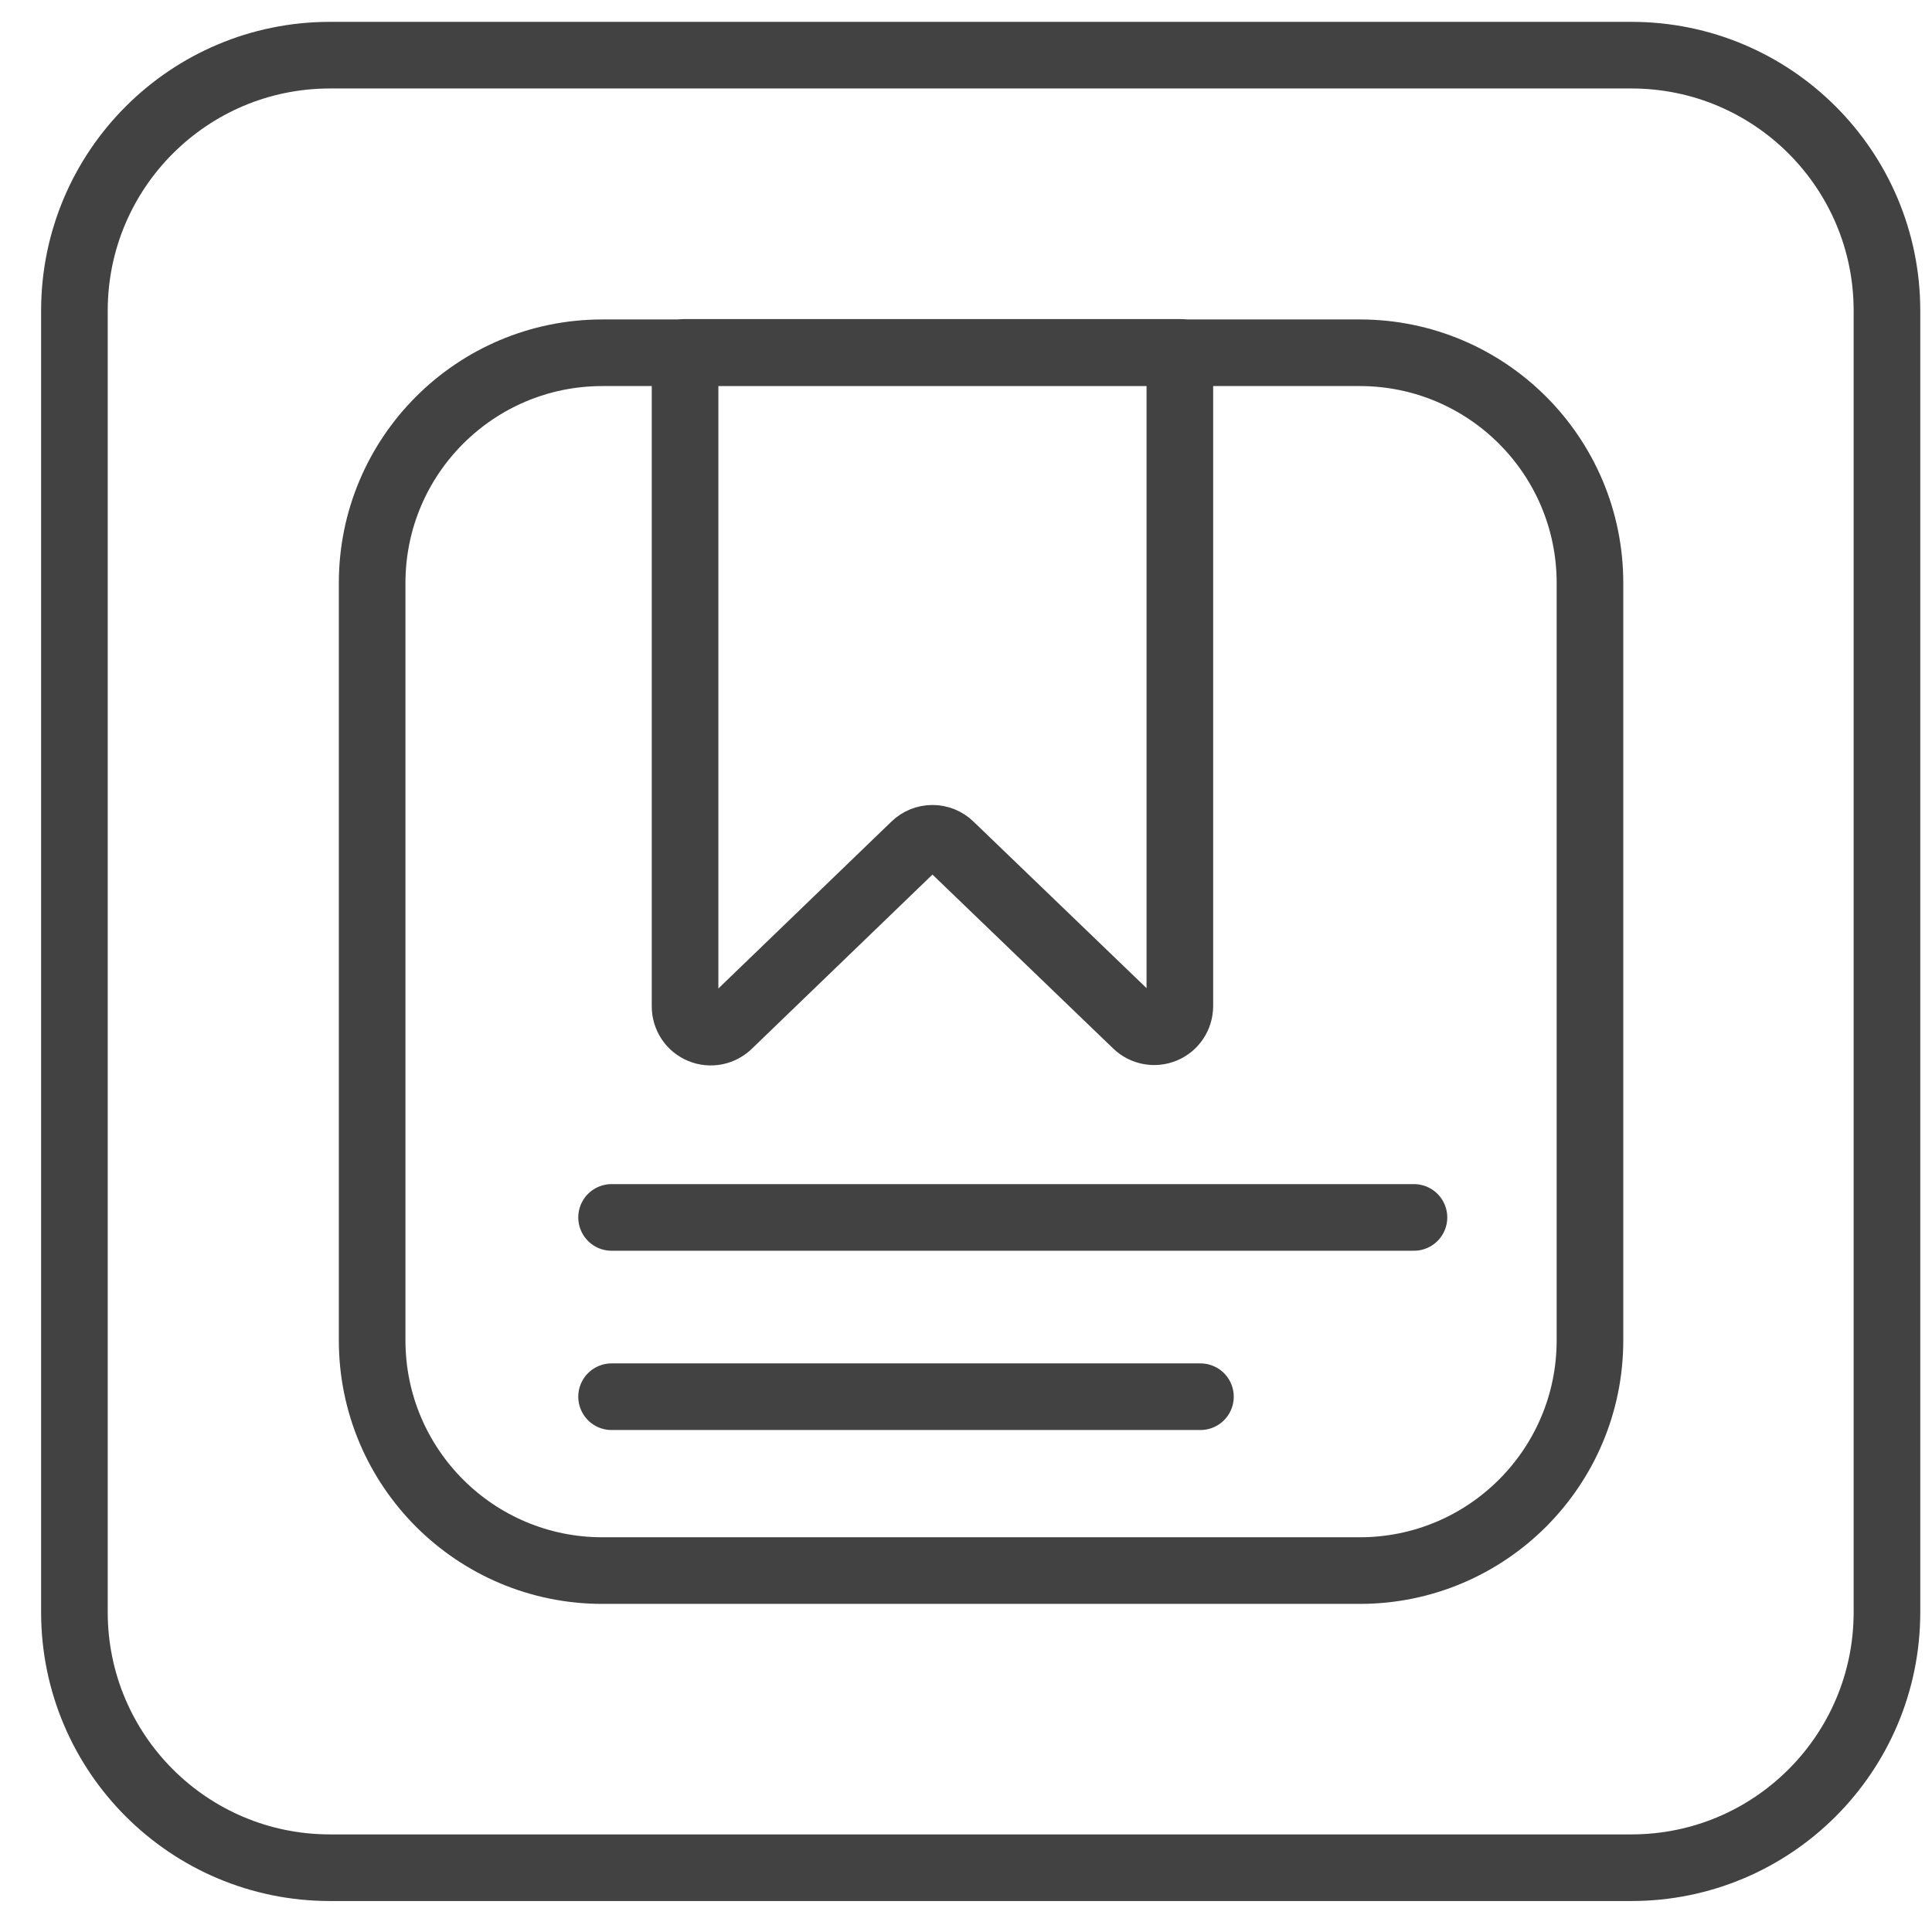
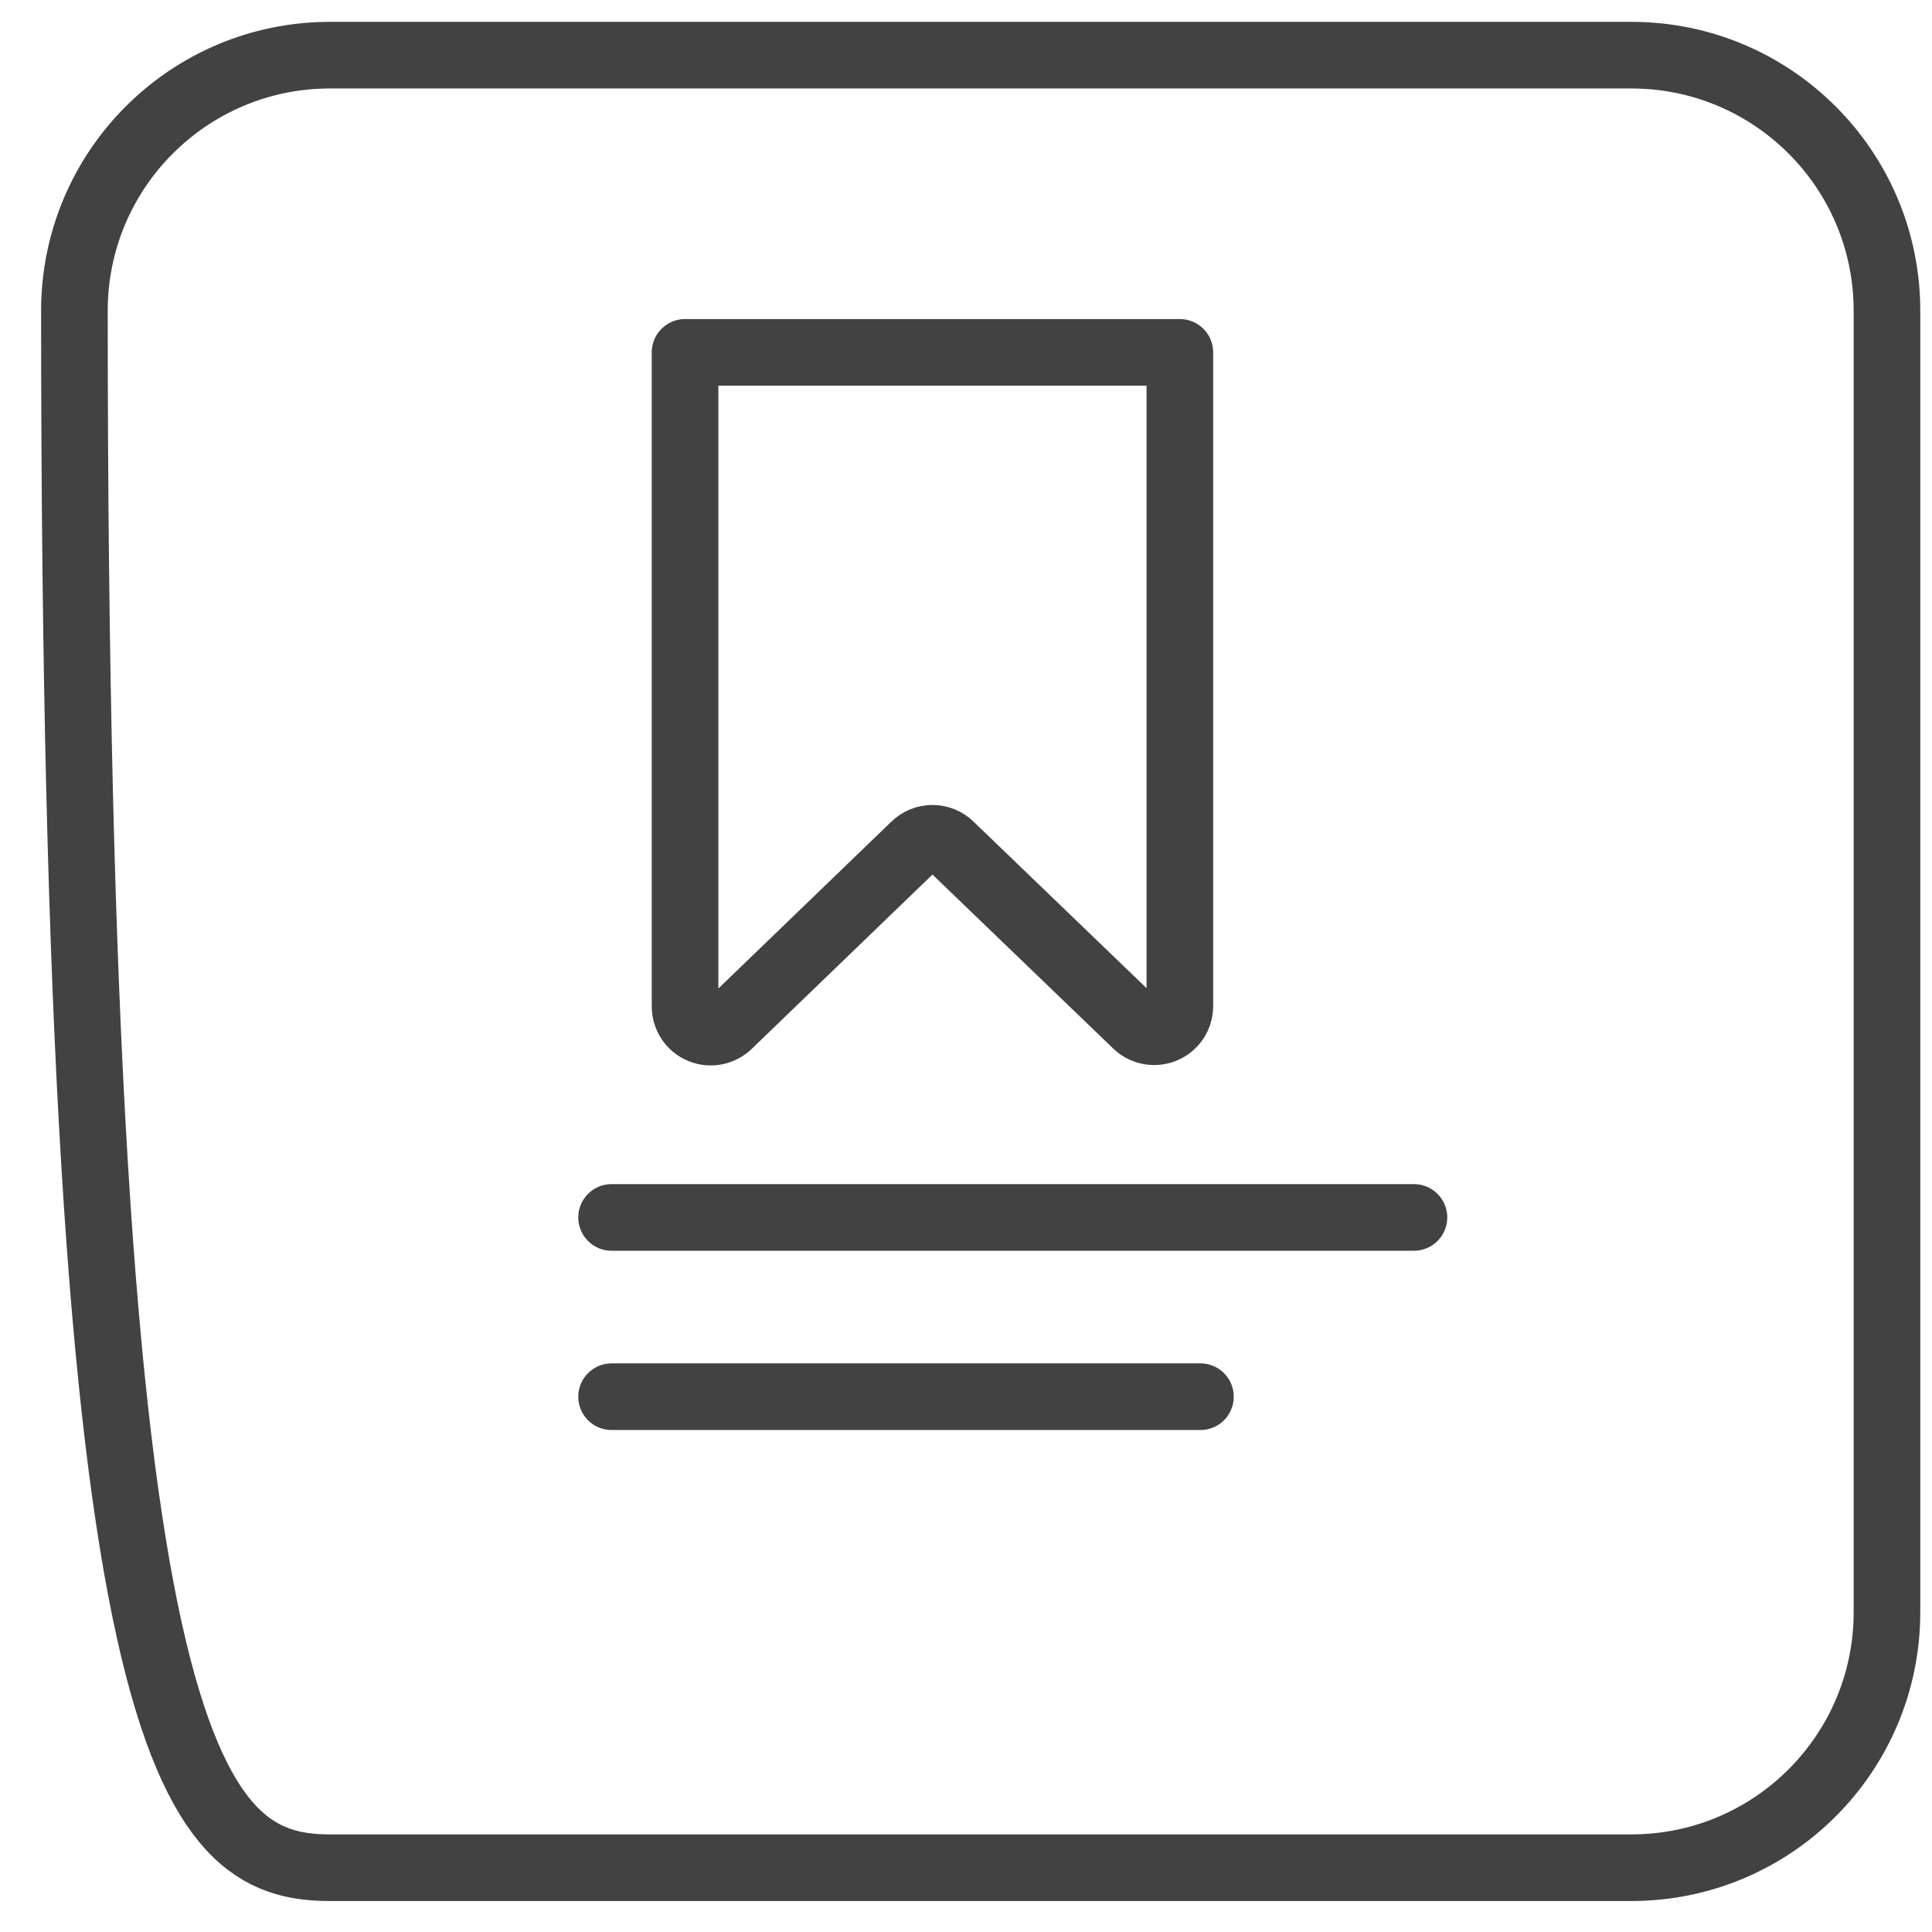
<svg xmlns="http://www.w3.org/2000/svg" width="29" height="29" viewBox="0 0 29 29" fill="none">
-   <path d="M24.488 0.828H4.953C2.835 0.828 1.117 2.545 1.117 4.664V24.199C1.117 26.318 2.835 28.035 4.953 28.035H24.488C26.607 28.035 28.324 26.318 28.324 24.199V4.664C28.324 2.545 26.607 0.828 24.488 0.828Z" stroke="#424242" stroke-miterlimit="10" />
-   <path d="M20.41 5.295H9.042C7.133 5.295 5.586 6.842 5.586 8.751V20.119C5.586 22.028 7.133 23.575 9.042 23.575H20.41C22.319 23.575 23.866 22.028 23.866 20.119V8.751C23.866 6.842 22.319 5.295 20.41 5.295Z" stroke="#424242" stroke-linecap="round" stroke-linejoin="round" />
+   <path d="M24.488 0.828H4.953C2.835 0.828 1.117 2.545 1.117 4.664C1.117 26.318 2.835 28.035 4.953 28.035H24.488C26.607 28.035 28.324 26.318 28.324 24.199V4.664C28.324 2.545 26.607 0.828 24.488 0.828Z" stroke="#424242" stroke-miterlimit="10" />
  <path d="M9.18 20.965H18.019M9.18 18.274H21.224M17.056 15.378L14.265 12.692C14.193 12.622 14.097 12.583 13.996 12.583C13.896 12.583 13.8 12.622 13.728 12.692L10.943 15.378C10.889 15.432 10.82 15.47 10.745 15.485C10.669 15.5 10.591 15.493 10.521 15.463C10.45 15.434 10.389 15.384 10.347 15.32C10.305 15.255 10.282 15.18 10.283 15.103V5.289H17.71V15.103C17.709 15.179 17.687 15.253 17.645 15.316C17.603 15.379 17.543 15.428 17.473 15.457C17.404 15.486 17.327 15.494 17.253 15.48C17.178 15.466 17.11 15.431 17.056 15.378Z" stroke="#424242" stroke-linecap="round" stroke-linejoin="round" />
</svg>